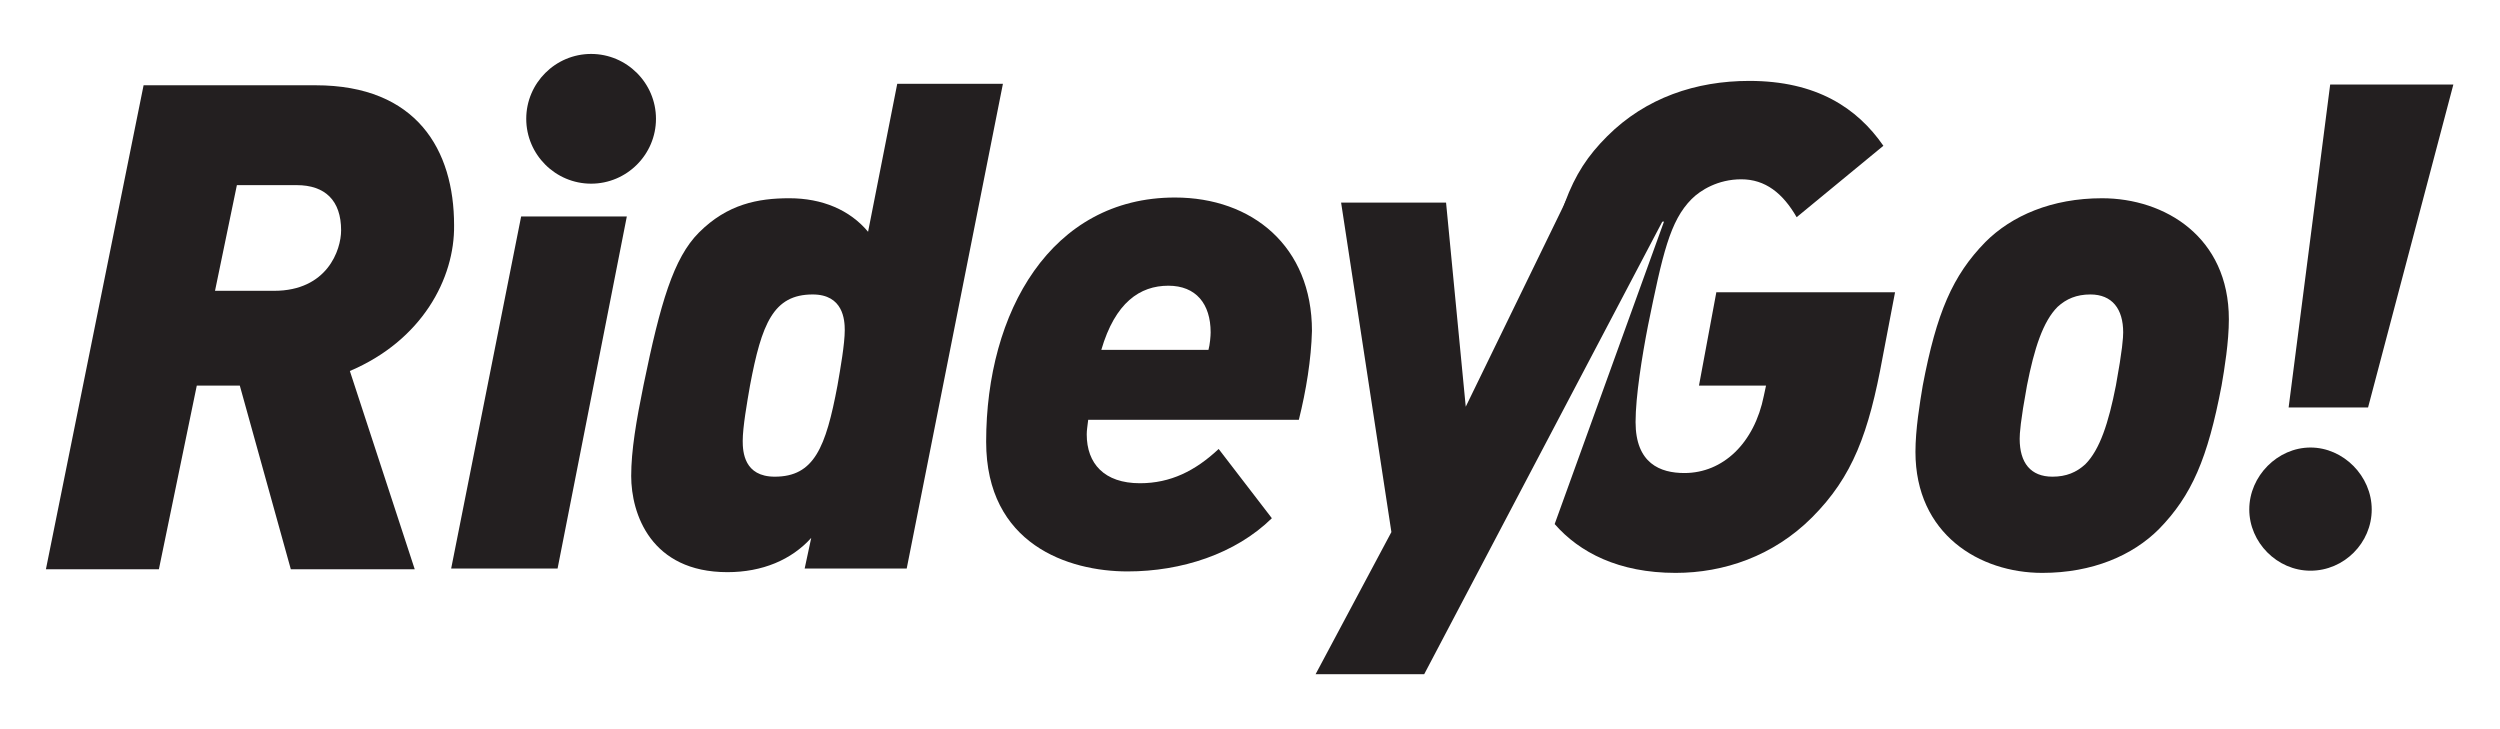
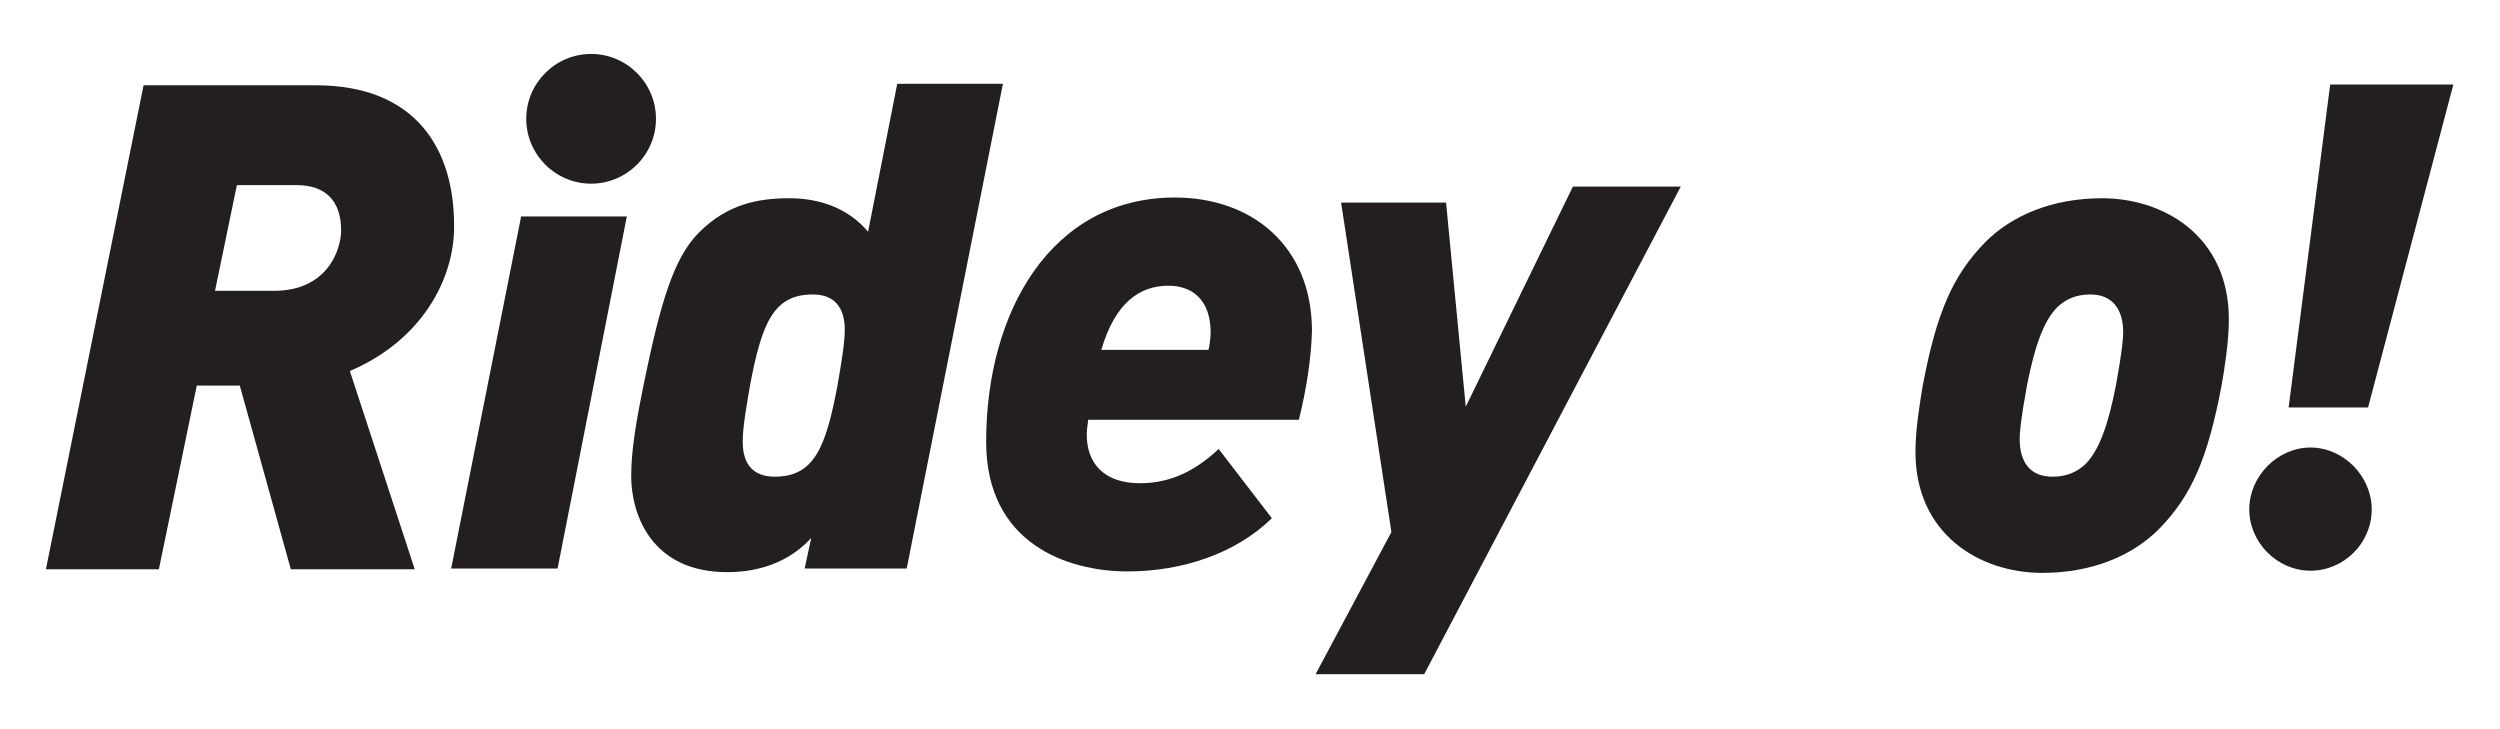
<svg xmlns="http://www.w3.org/2000/svg" version="1.1" id="Layer_1" x="0px" y="0px" viewBox="0 0 343 100" style="enable-background:new 0 0 343 100;" xml:space="preserve">
  <style type="text/css">
	.st0{fill:#231F20;}
</style>
  <g>
    <path class="st0" d="M304.8,52.9c-1.9,10-4.1,15.1-8.6,19.7c-3.6,3.6-9.1,6-16,6c-8.6,0-17.4-5.3-17.4-16.6c0-3.1,0.6-6.7,1-9.1   c1.9-10,4.1-15.1,8.6-19.7c3.6-3.6,9.1-6,16-6c8.6,0,17.4,5.3,17.4,16.6C305.8,46.9,305.2,50.6,304.8,52.9z M286.8,40.4   c-1.9,0-3.3,0.6-4.5,1.7c-2,2-3.2,5.7-4.2,10.8c-0.9,4.9-1,6.6-1,7.3c0,3.3,1.5,5.2,4.5,5.2c1.9,0,3.3-0.6,4.5-1.7   c2-2,3.2-5.7,4.2-10.8c0.9-4.9,1-6.6,1-7.3C291.3,42.4,289.8,40.4,286.8,40.4z" />
    <path class="st0" d="M317,78.3c-4.6,0-8.4-3.9-8.4-8.4c0-4.6,3.9-8.5,8.4-8.5s8.4,3.9,8.4,8.5C325.4,74.5,321.6,78.3,317,78.3z    M324.9,55.9H314l5.7-44.3h16.9L324.9,55.9z" />
    <path class="st0" d="M48,50.9l8.9,27.2h-17l-7-25.2H27l-5.2,25.2H6.3l13.4-66.4h23.6c13.9,0,19,8.9,19,19.2   C62.4,38.2,57.9,46.7,48,50.9z M40.7,25.4h-8.2l-3,14.5h8.1c7.3,0,9.2-5.6,9.2-8.3C46.8,27.5,44.6,25.4,40.7,25.4z" />
    <path class="st0" d="M76.5,78H61.9l9.6-48.3h14.5L76.5,78z M81.1,25.2c-4.9,0-8.9-4-8.9-8.9s4-8.9,8.9-8.9c4.9,0,8.9,4,8.9,8.9   S86,25.2,81.1,25.2z" />
    <path class="st0" d="M124.4,78h-14l0.9-4.2c-2.7,3-6.7,4.7-11.5,4.7c-10.5,0-13.2-8-13.2-13.2c0-3.5,0.7-7.6,1.7-12.5   c2.3-11.2,4.1-17.4,7.6-20.9c3.9-3.9,8.1-4.7,12.4-4.7c4.5,0,8.3,1.6,10.8,4.6l4-20.3h14.5L124.4,78z M111.5,40.4   c-5.4,0-7,4-8.6,12.5c-0.4,2.3-1,5.7-1,7.6c0,1.5,0.2,4.9,4.4,4.9c5.4,0,7-4,8.6-12.5c0.4-2.3,1-5.7,1-7.6   C115.9,43.9,115.7,40.4,111.5,40.4z" />
    <path class="st0" d="M178.2,57.6h-28.9c-0.1,0.9-0.2,1.4-0.2,2c0,4,2.4,6.7,7.3,6.7c4.2,0,7.6-1.7,10.8-4.7l7.3,9.5   c-5,4.9-12.4,7.3-19.8,7.3c-8.1,0-19.4-3.7-19.4-17.8c0-17.8,8.9-33.5,25.9-33.5c10.6,0,18.8,6.7,18.8,18.3   C179.9,49.3,179.2,53.6,178.2,57.6z M160.3,39.2c-3.9,0-7.3,2.3-9.2,8.8h14.7c0.2-0.7,0.3-1.9,0.3-2.4   C166.1,41.7,164.1,39.2,160.3,39.2z" />
-     <path class="st0" d="M235.5,40l-2.4,12.9h9.2l-0.3,1.4c-1.3,6.5-5.6,10.6-10.9,10.6c-3.3,0-6.7-1.3-6.7-7c0-3.5,0.9-9.1,1.7-13.2   c2-9.8,3-14.4,6-17.4c1.2-1.2,3.6-2.7,6.8-2.7c3.3,0,5.7,1.9,7.6,5.2l11.9-9.8c-3.6-5.2-9.2-8.9-18.4-8.9c-7.3,0-14.2,2.3-19.5,7.6   s-6.8,10.2-10,26.1c-0.4,1.9-0.8,4-1.1,6l11.9-20.4h7l-15,41.5c3.4,3.9,8.8,6.7,16.6,6.7c6.6,0,13.4-2.3,18.7-7.6   c5.6-5.6,7.8-11.6,9.7-22l1.7-8.9H235.5z" />
    <g>
      <polygon class="st0" points="215.8,25.6 201.1,55.8 198.4,27.8 184,27.8 190.9,73 180.5,92.5 195.4,92.5 230.6,25.6   " />
    </g>
  </g>
</svg>